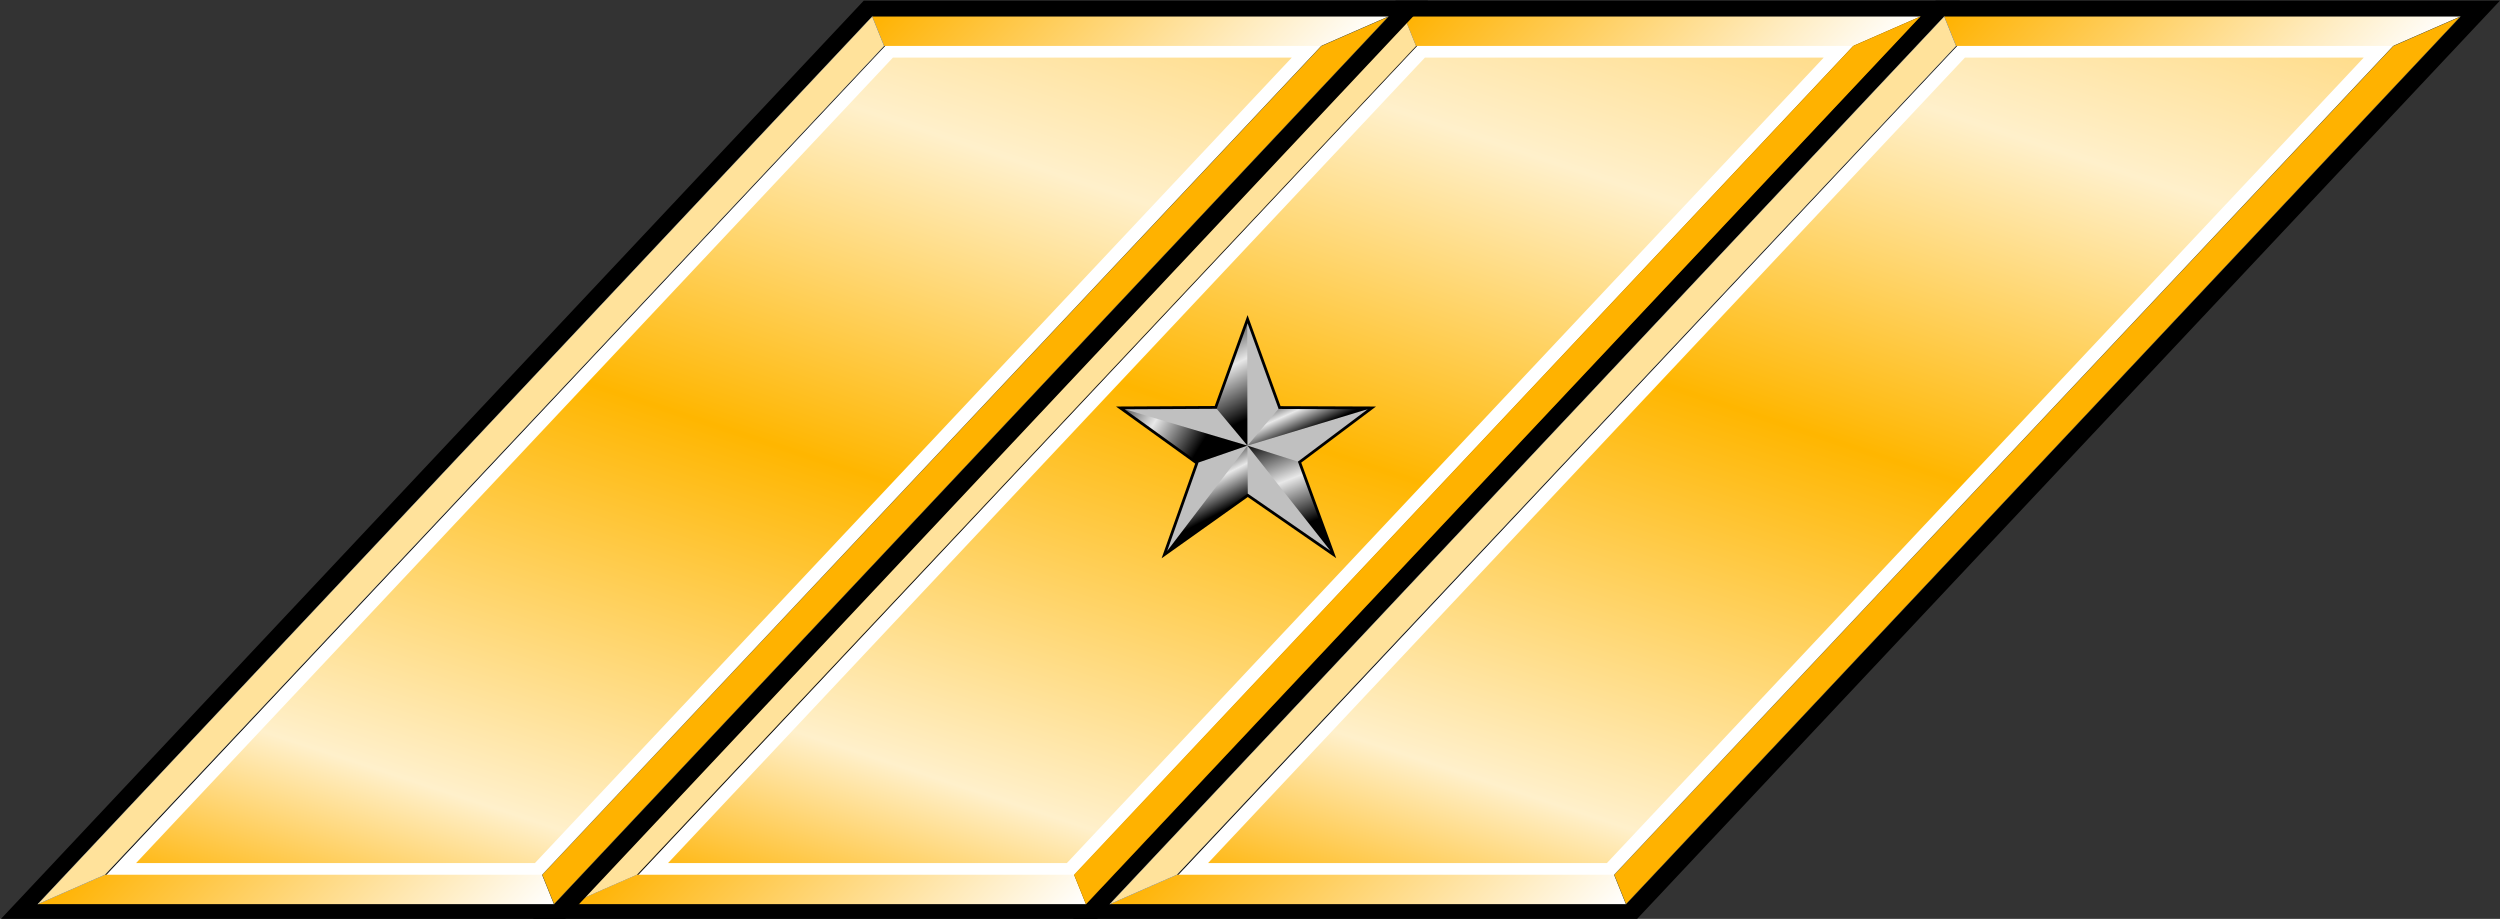
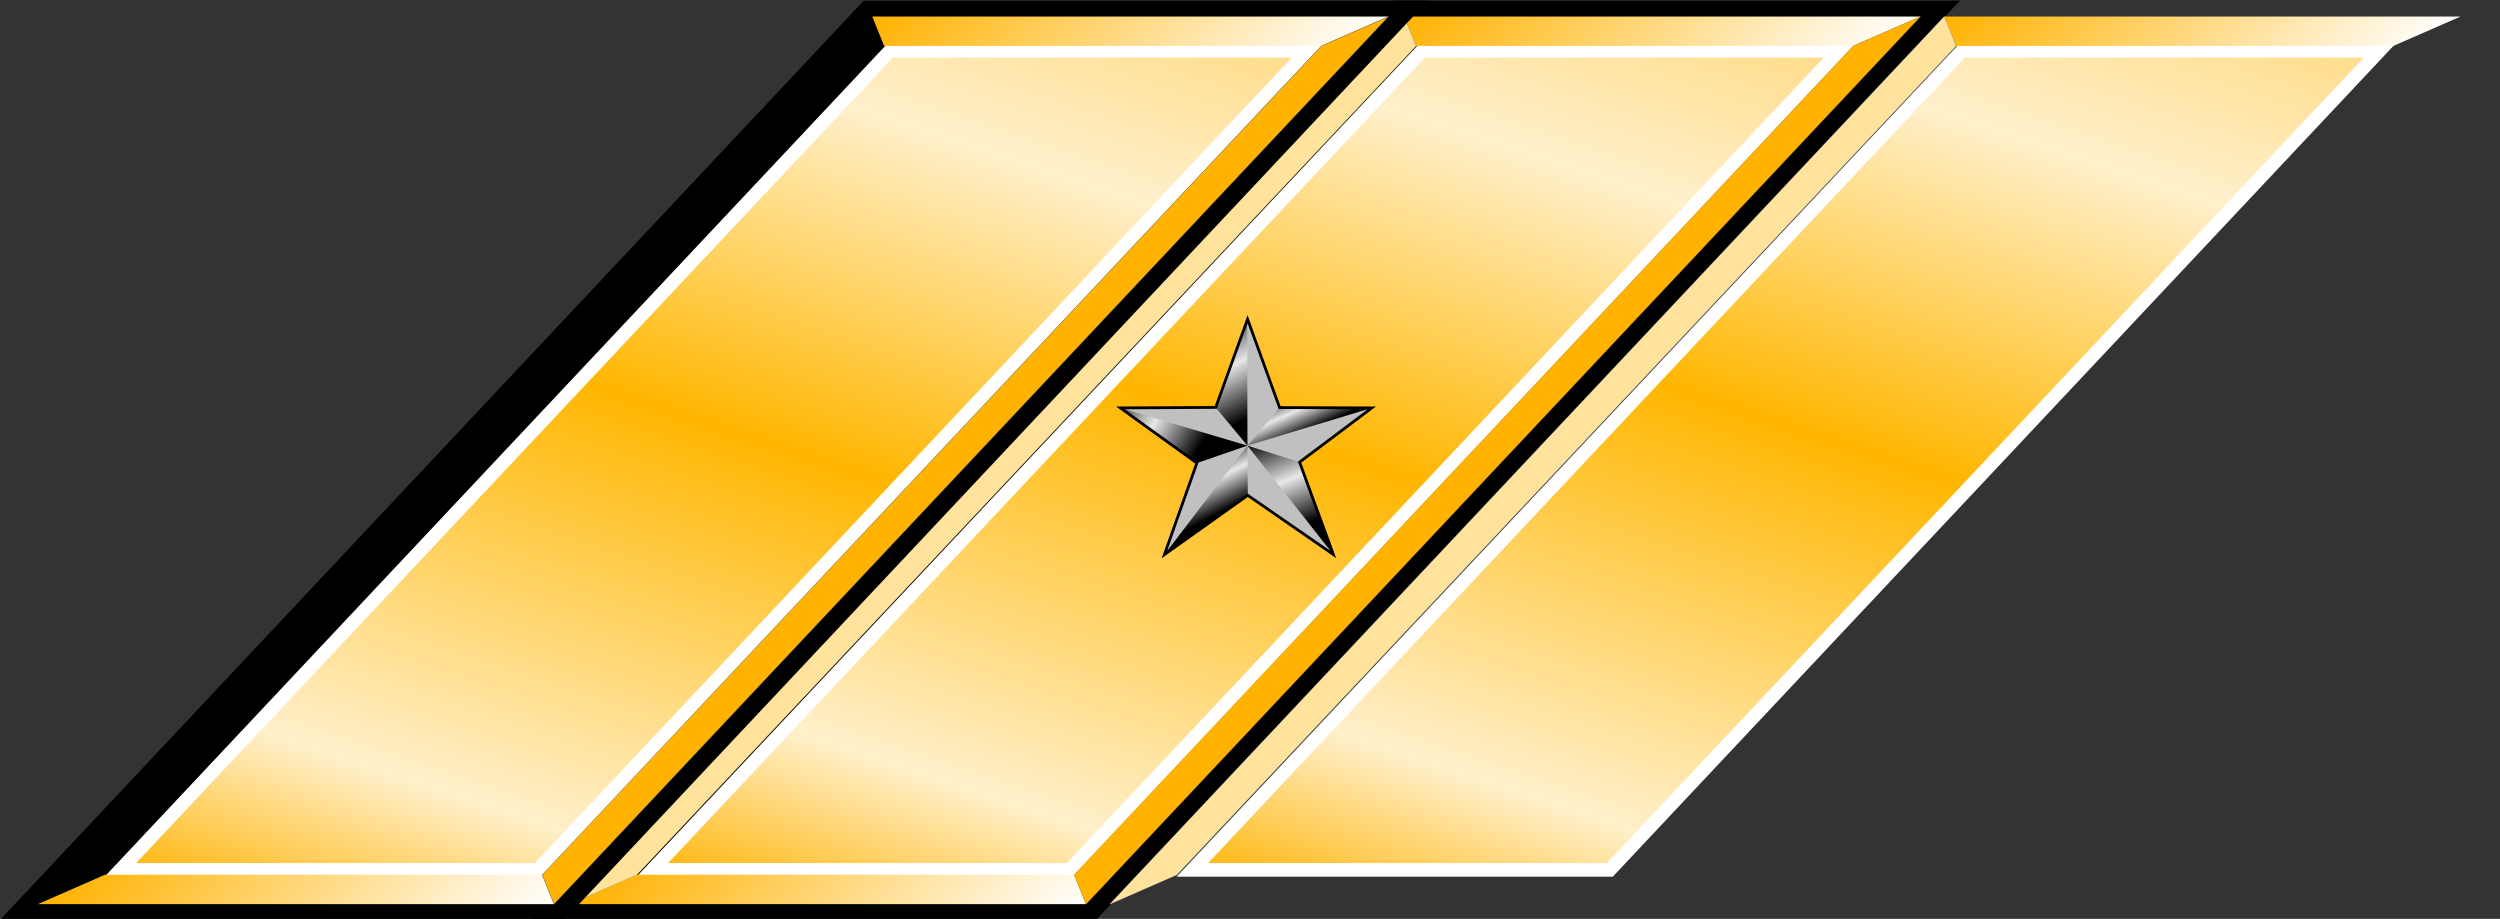
<svg xmlns="http://www.w3.org/2000/svg" xmlns:xlink="http://www.w3.org/1999/xlink" version="1.0" width="886.209" height="325.714" id="svg2">
  <rect width="100%" height="100%" fill="#333333" stroke="none" />
  <defs id="defs3">
    <linearGradient x1="22.5" y1="1028.583" x2="251.783" y2="436.698" id="linearGradient15386" xlink:href="#linearGradient15380" gradientUnits="userSpaceOnUse" />
    <linearGradient id="linearGradient15380">
      <stop style="stop-color:#ffb200;stop-opacity:1" offset="0" id="stop15382" />
      <stop style="stop-color:#fff0cb;stop-opacity:1" offset="0.12" id="stop15388" />
      <stop style="stop-color:#ffb600;stop-opacity:1" offset="0.398" id="stop17140" />
      <stop style="stop-color:#fff0cb;stop-opacity:1" offset="0.62" id="stop15390" />
      <stop style="stop-color:#ffb200;stop-opacity:1" offset="1" id="stop15384" />
    </linearGradient>
    <linearGradient x1="8.5" y1="569.362" x2="191.5" y2="569.362" id="linearGradient18021" xlink:href="#linearGradient18015" gradientUnits="userSpaceOnUse" />
    <linearGradient id="linearGradient18015">
      <stop style="stop-color:#ffb200;stop-opacity:1" offset="0" id="stop18017" />
      <stop style="stop-color:#ffffff;stop-opacity:1" offset="1" id="stop18019" />
    </linearGradient>
    <linearGradient x1="8.5" y1="1036.362" x2="191.5" y2="1036.362" id="linearGradient18902" xlink:href="#linearGradient18015" gradientUnits="userSpaceOnUse" />
    <linearGradient x1="22.5" y1="1028.583" x2="251.783" y2="436.698" id="linearGradient20714" xlink:href="#linearGradient2340" gradientUnits="userSpaceOnUse" gradientTransform="translate(3.544922e-5,-552.362)" />
    <linearGradient x1="8.5" y1="569.362" x2="191.5" y2="569.362" id="linearGradient20711" xlink:href="#linearGradient2334" gradientUnits="userSpaceOnUse" gradientTransform="translate(3.544922e-5,-552.362)" />
    <linearGradient x1="8.5" y1="1036.362" x2="191.5" y2="1036.362" id="linearGradient20708" xlink:href="#linearGradient2334" gradientUnits="userSpaceOnUse" gradientTransform="translate(3.544922e-5,-552.362)" />
    <linearGradient id="linearGradient2340">
      <stop style="stop-color:#4e6471;stop-opacity:1" offset="0" id="stop2342" />
      <stop style="stop-color:#e4f3fb;stop-opacity:1" offset="0.12" id="stop2344" />
      <stop style="stop-color:#4e6471;stop-opacity:1" offset="0.398" id="stop2346" />
      <stop style="stop-color:#e4f3fb;stop-opacity:1" offset="0.62" id="stop2348" />
      <stop style="stop-color:#4e6471;stop-opacity:1" offset="1" id="stop2350" />
    </linearGradient>
    <linearGradient id="linearGradient2334">
      <stop style="stop-color:#4e6471;stop-opacity:1" offset="0" id="stop2336" />
      <stop style="stop-color:#ffffff;stop-opacity:1" offset="1" id="stop2338" />
    </linearGradient>
    <linearGradient x1="403.282" y1="433.531" x2="428.91" y2="497.435" id="linearGradient5131" xlink:href="#linearGradient4116" gradientUnits="userSpaceOnUse" gradientTransform="matrix(3.403,0,0,3.403,-966.653,-1015.548)" />
    <linearGradient x1="412.399" y1="402.397" x2="426.533" y2="433.863" id="linearGradient5121" xlink:href="#linearGradient4116" gradientUnits="userSpaceOnUse" gradientTransform="matrix(3.403,0,0,3.403,-966.653,-1015.548)" />
    <linearGradient x1="299.143" y1="428.989" x2="376.453" y2="414.415" id="linearGradient5111" xlink:href="#linearGradient4116" gradientUnits="userSpaceOnUse" gradientTransform="matrix(0.968,3.263,-3.263,0.968,1429.424,-1250.291)" />
    <linearGradient x1="289.355" y1="417.233" x2="352.908" y2="456.477" id="linearGradient5107" xlink:href="#linearGradient4116" gradientUnits="userSpaceOnUse" gradientTransform="matrix(3.403,0,0,3.403,-966.653,-1015.548)" />
    <linearGradient x1="394.783" y1="476.928" x2="374.454" y2="437.142" id="linearGradient4122" xlink:href="#linearGradient4116" gradientUnits="userSpaceOnUse" gradientTransform="matrix(3.403,0,0,3.403,-966.653,-1015.548)" />
    <linearGradient id="linearGradient4116">
      <stop style="stop-color:#000000;stop-opacity:1" offset="0" id="stop4118" />
      <stop style="stop-color:#e8e8e8;stop-opacity:1" offset="0.51" id="stop4124" />
      <stop style="stop-color:#000000;stop-opacity:1" offset="1" id="stop4120" />
    </linearGradient>
    <linearGradient x1="394.783" y1="476.928" x2="374.454" y2="437.142" id="linearGradient3550" xlink:href="#linearGradient4116" gradientUnits="userSpaceOnUse" gradientTransform="matrix(3.403,0,0,3.403,-966.653,-1015.548)" />
    <linearGradient x1="289.355" y1="417.233" x2="352.908" y2="456.477" id="linearGradient3552" xlink:href="#linearGradient4116" gradientUnits="userSpaceOnUse" gradientTransform="matrix(3.403,0,0,3.403,-966.653,-1015.548)" />
    <linearGradient x1="299.143" y1="428.989" x2="376.453" y2="414.415" id="linearGradient3554" xlink:href="#linearGradient4116" gradientUnits="userSpaceOnUse" gradientTransform="matrix(0.968,3.263,-3.263,0.968,1429.424,-1250.291)" />
    <linearGradient x1="412.399" y1="402.397" x2="426.533" y2="433.863" id="linearGradient3556" xlink:href="#linearGradient4116" gradientUnits="userSpaceOnUse" gradientTransform="matrix(3.403,0,0,3.403,-966.653,-1015.548)" />
    <linearGradient x1="403.282" y1="433.531" x2="428.91" y2="497.435" id="linearGradient3558" xlink:href="#linearGradient4116" gradientUnits="userSpaceOnUse" gradientTransform="matrix(3.403,0,0,3.403,-966.653,-1015.548)" />
    <linearGradient x1="22.5" y1="1028.583" x2="251.783" y2="436.698" id="linearGradient3650" xlink:href="#linearGradient15380" gradientUnits="userSpaceOnUse" gradientTransform="translate(3.544922e-5,-552.362)" />
    <linearGradient x1="8.5" y1="569.362" x2="191.5" y2="569.362" id="linearGradient3648" xlink:href="#linearGradient18015" gradientUnits="userSpaceOnUse" gradientTransform="translate(3.544922e-5,-552.362)" />
    <linearGradient x1="8.5" y1="1036.362" x2="191.5" y2="1036.362" id="linearGradient3646" xlink:href="#linearGradient18015" gradientUnits="userSpaceOnUse" gradientTransform="translate(3.544922e-5,-552.362)" />
    <linearGradient id="linearGradient3634">
      <stop style="stop-color:#4e6471;stop-opacity:1" offset="0" id="stop3636" />
      <stop style="stop-color:#e4f3fb;stop-opacity:1" offset="0.12" id="stop3638" />
      <stop style="stop-color:#4e6471;stop-opacity:1" offset="0.398" id="stop3640" />
      <stop style="stop-color:#e4f3fb;stop-opacity:1" offset="0.62" id="stop3642" />
      <stop style="stop-color:#4e6471;stop-opacity:1" offset="1" id="stop3644" />
    </linearGradient>
    <linearGradient id="linearGradient3628">
      <stop style="stop-color:#4e6471;stop-opacity:1" offset="0" id="stop3630" />
      <stop style="stop-color:#ffffff;stop-opacity:1" offset="1" id="stop3632" />
    </linearGradient>
    <linearGradient x1="22.5" y1="1028.583" x2="251.783" y2="436.698" id="linearGradient6647" xlink:href="#linearGradient2340" gradientUnits="userSpaceOnUse" gradientTransform="translate(3.544922e-5,-552.362)" />
    <linearGradient x1="8.5" y1="569.362" x2="191.5" y2="569.362" id="linearGradient6649" xlink:href="#linearGradient2334" gradientUnits="userSpaceOnUse" gradientTransform="translate(3.544922e-5,-552.362)" />
    <linearGradient x1="8.5" y1="1036.362" x2="191.5" y2="1036.362" id="linearGradient6651" xlink:href="#linearGradient2334" gradientUnits="userSpaceOnUse" gradientTransform="translate(3.544922e-5,-552.362)" />
    <linearGradient x1="22.5" y1="1028.583" x2="251.783" y2="436.698" id="linearGradient6653" xlink:href="#linearGradient2340" gradientUnits="userSpaceOnUse" />
    <linearGradient x1="8.5" y1="569.362" x2="191.5" y2="569.362" id="linearGradient6655" xlink:href="#linearGradient2334" gradientUnits="userSpaceOnUse" />
    <linearGradient x1="8.5" y1="1036.362" x2="191.5" y2="1036.362" id="linearGradient6657" xlink:href="#linearGradient2334" gradientUnits="userSpaceOnUse" />
    <linearGradient x1="22.5" y1="1028.583" x2="251.783" y2="436.698" id="linearGradient6675" xlink:href="#linearGradient2340" gradientUnits="userSpaceOnUse" gradientTransform="translate(3.544922e-5,-552.362)" />
    <linearGradient x1="8.5" y1="569.362" x2="191.5" y2="569.362" id="linearGradient6677" xlink:href="#linearGradient2334" gradientUnits="userSpaceOnUse" gradientTransform="translate(3.544922e-5,-552.362)" />
    <linearGradient x1="8.5" y1="1036.362" x2="191.5" y2="1036.362" id="linearGradient6679" xlink:href="#linearGradient2334" gradientUnits="userSpaceOnUse" gradientTransform="translate(3.544922e-5,-552.362)" />
    <linearGradient x1="22.5" y1="1028.583" x2="251.783" y2="436.698" id="linearGradient6695" xlink:href="#linearGradient15380" gradientUnits="userSpaceOnUse" />
    <linearGradient x1="8.5" y1="569.362" x2="191.5" y2="569.362" id="linearGradient6697" xlink:href="#linearGradient18015" gradientUnits="userSpaceOnUse" />
    <linearGradient x1="8.5" y1="1036.362" x2="191.5" y2="1036.362" id="linearGradient6699" xlink:href="#linearGradient18015" gradientUnits="userSpaceOnUse" />
    <linearGradient x1="394.783" y1="476.928" x2="374.454" y2="437.142" id="linearGradient6719" xlink:href="#linearGradient4116" gradientUnits="userSpaceOnUse" gradientTransform="matrix(3.403,0,0,3.403,-966.653,-1015.548)" />
    <linearGradient x1="289.355" y1="417.233" x2="352.908" y2="456.477" id="linearGradient6721" xlink:href="#linearGradient4116" gradientUnits="userSpaceOnUse" gradientTransform="matrix(3.403,0,0,3.403,-966.653,-1015.548)" />
    <linearGradient x1="299.143" y1="428.989" x2="376.453" y2="414.415" id="linearGradient6723" xlink:href="#linearGradient4116" gradientUnits="userSpaceOnUse" gradientTransform="matrix(0.968,3.263,-3.263,0.968,1429.424,-1250.291)" />
    <linearGradient x1="412.399" y1="402.397" x2="426.533" y2="433.863" id="linearGradient6725" xlink:href="#linearGradient4116" gradientUnits="userSpaceOnUse" gradientTransform="matrix(3.403,0,0,3.403,-966.653,-1015.548)" />
    <linearGradient x1="403.282" y1="433.531" x2="428.91" y2="497.435" id="linearGradient6727" xlink:href="#linearGradient4116" gradientUnits="userSpaceOnUse" gradientTransform="matrix(3.403,0,0,3.403,-966.653,-1015.548)" />
    <linearGradient x1="394.783" y1="476.928" x2="374.454" y2="437.142" id="linearGradient6747" xlink:href="#linearGradient4116" gradientUnits="userSpaceOnUse" gradientTransform="matrix(3.403,0,0,3.403,-966.653,-1015.548)" />
    <linearGradient x1="289.355" y1="417.233" x2="352.908" y2="456.477" id="linearGradient6749" xlink:href="#linearGradient4116" gradientUnits="userSpaceOnUse" gradientTransform="matrix(3.403,0,0,3.403,-966.653,-1015.548)" />
    <linearGradient x1="299.143" y1="428.989" x2="376.453" y2="414.415" id="linearGradient6751" xlink:href="#linearGradient4116" gradientUnits="userSpaceOnUse" gradientTransform="matrix(0.968,3.263,-3.263,0.968,1429.424,-1250.291)" />
    <linearGradient x1="412.399" y1="402.397" x2="426.533" y2="433.863" id="linearGradient6753" xlink:href="#linearGradient4116" gradientUnits="userSpaceOnUse" gradientTransform="matrix(3.403,0,0,3.403,-966.653,-1015.548)" />
    <linearGradient x1="403.282" y1="433.531" x2="428.91" y2="497.435" id="linearGradient6755" xlink:href="#linearGradient4116" gradientUnits="userSpaceOnUse" gradientTransform="matrix(3.403,0,0,3.403,-966.653,-1015.548)" />
    <linearGradient x1="8.5" y1="1036.362" x2="191.5" y2="1036.362" id="linearGradient4236" xlink:href="#linearGradient18015" gradientUnits="userSpaceOnUse" gradientTransform="matrix(1,0,-0.612,0.651,539.953,56.823)" />
    <linearGradient x1="8.5" y1="569.362" x2="191.5" y2="569.362" id="linearGradient4239" xlink:href="#linearGradient18015" gradientUnits="userSpaceOnUse" gradientTransform="matrix(1,0,-0.612,0.651,539.953,56.823)" />
    <linearGradient x1="22.5" y1="1028.583" x2="251.783" y2="436.698" id="linearGradient4242" xlink:href="#linearGradient15380" gradientUnits="userSpaceOnUse" gradientTransform="matrix(1,0,0,0.894,593.373,77.991)" />
    <linearGradient x1="8.5" y1="1036.362" x2="191.5" y2="1036.362" id="linearGradient5217" xlink:href="#linearGradient18015" gradientUnits="userSpaceOnUse" gradientTransform="matrix(1,0,-0.612,0.651,351.381,56.823)" />
    <linearGradient x1="8.5" y1="569.362" x2="191.5" y2="569.362" id="linearGradient5220" xlink:href="#linearGradient18015" gradientUnits="userSpaceOnUse" gradientTransform="matrix(1,0,-0.612,0.651,351.381,56.823)" />
    <linearGradient x1="22.5" y1="1028.583" x2="251.783" y2="436.698" id="linearGradient5223" xlink:href="#linearGradient15380" gradientUnits="userSpaceOnUse" gradientTransform="matrix(1,0,0,0.894,404.802,77.991)" />
    <linearGradient x1="8.5" y1="1036.362" x2="191.5" y2="1036.362" id="linearGradient6211" xlink:href="#linearGradient18015" gradientUnits="userSpaceOnUse" gradientTransform="matrix(1,0,-0.612,0.651,731.381,56.823)" />
    <linearGradient x1="8.5" y1="569.362" x2="191.5" y2="569.362" id="linearGradient6214" xlink:href="#linearGradient18015" gradientUnits="userSpaceOnUse" gradientTransform="matrix(1,0,-0.612,0.651,731.381,56.823)" />
    <linearGradient x1="22.5" y1="1028.583" x2="251.783" y2="436.698" id="linearGradient6217" xlink:href="#linearGradient15380" gradientUnits="userSpaceOnUse" gradientTransform="matrix(1,0,0,0.894,784.802,77.991)" />
  </defs>
  <g transform="translate(293.105,-416.648)" id="layer1">
    <rect width="200" height="447.05" x="593.373" y="571.859" transform="matrix(1,0,-0.685,0.729,0,0)" style="fill:#000000;fill-opacity:1;fill-rule:evenodd;stroke:none;stroke-width:0.9;stroke-linecap:butt;stroke-linejoin:bevel;stroke-miterlimit:4;stroke-dasharray:none;stroke-dashoffset:0;stroke-opacity:1" id="rect3968" />
    <rect width="148" height="398.27" x="619.373" y="596.248" transform="matrix(1,0,-0.685,0.729,0,0)" style="fill:url(#linearGradient4242);fill-opacity:1;fill-rule:evenodd;stroke:#ffffff;stroke-width:6.619;stroke-linecap:square;stroke-linejoin:miter;stroke-miterlimit:4;stroke-dasharray:none;stroke-dashoffset:0;stroke-opacity:1" id="rect3970" />
    <path d="M 208.866,432.934 L 204.664,422.511 L 387.664,422.511 L 363.866,432.934 L 208.866,432.934 z " style="fill:url(#linearGradient4239);fill-opacity:1;fill-rule:evenodd;stroke:none;stroke-width:1px;stroke-linecap:butt;stroke-linejoin:miter;stroke-opacity:1" id="path9214" />
    <path d="M -91.134,737.151 L -67.335,726.728 L 87.665,726.728 L 91.866,737.151 L -91.134,737.151 z " style="fill:url(#linearGradient4236);fill-opacity:1;fill-rule:evenodd;stroke:none;stroke-width:1px;stroke-linecap:butt;stroke-linejoin:miter;stroke-opacity:1" id="use13597" />
    <path d="M 91.858,737.159 L 87.657,726.736 L 363.858,432.942 L 387.656,422.519 L 91.858,737.159 z " style="fill:#ffb200;fill-opacity:1;fill-rule:evenodd;stroke:#ffb200;stroke-width:0.081;stroke-linecap:butt;stroke-linejoin:miter;stroke-miterlimit:4;stroke-dasharray:none;stroke-opacity:1" id="use13601" />
    <path d="M 204.656,422.519 L 208.858,432.942 L -67.343,726.736 L -91.142,737.159 L 204.656,422.519 z " style="fill:#ffe29b;fill-opacity:1;fill-rule:evenodd;stroke:#ffe29b;stroke-width:0.081;stroke-linecap:butt;stroke-linejoin:miter;stroke-miterlimit:4;stroke-dasharray:none;stroke-opacity:1" id="use14485" />
-     <rect width="200" height="447.05" x="784.802" y="571.859" transform="matrix(1,0,-0.685,0.729,0,0)" style="fill:#000000;fill-opacity:1;fill-rule:evenodd;stroke:none;stroke-width:0.9;stroke-linecap:butt;stroke-linejoin:bevel;stroke-miterlimit:4;stroke-dasharray:none;stroke-dashoffset:0;stroke-opacity:1" id="rect3655" />
    <rect width="148" height="398.27" x="810.802" y="596.248" transform="matrix(1,0,-0.685,0.729,0,0)" style="fill:url(#linearGradient6217);fill-opacity:1;fill-rule:evenodd;stroke:#ffffff;stroke-width:6.619;stroke-linecap:square;stroke-linejoin:miter;stroke-miterlimit:4;stroke-dasharray:none;stroke-dashoffset:0;stroke-opacity:1" id="rect3657" />
    <path d="M 400.294,432.934 L 396.093,422.511 L 579.093,422.511 L 555.294,432.934 L 400.294,432.934 z " style="fill:url(#linearGradient6214);fill-opacity:1;fill-rule:evenodd;stroke:none;stroke-width:1px;stroke-linecap:butt;stroke-linejoin:miter;stroke-opacity:1" id="path3659" />
-     <path d="M 100.295,737.151 L 124.094,726.728 L 279.094,726.728 L 283.295,737.151 L 100.295,737.151 z " style="fill:url(#linearGradient6211);fill-opacity:1;fill-rule:evenodd;stroke:none;stroke-width:1px;stroke-linecap:butt;stroke-linejoin:miter;stroke-opacity:1" id="path3661" />
-     <path d="M 283.287,737.159 L 279.086,726.736 L 555.286,432.942 L 579.085,422.519 L 283.287,737.159 z " style="fill:#ffb200;fill-opacity:1;fill-rule:evenodd;stroke:#4e6471;stroke-width:0.081;stroke-linecap:butt;stroke-linejoin:miter;stroke-miterlimit:4;stroke-dasharray:none;stroke-opacity:1" id="path3663" />
    <path d="M 396.085,422.519 L 400.286,432.942 L 124.086,726.736 L 100.287,737.159 L 396.085,422.519 z " style="fill:#ffe29b;fill-opacity:1;fill-rule:evenodd;stroke:#c7d7e0;stroke-width:0.081;stroke-linecap:butt;stroke-linejoin:miter;stroke-miterlimit:4;stroke-dasharray:none;stroke-opacity:1" id="path3665" />
    <g transform="matrix(0.146,0,0,0.146,56.055,508.165)" id="g2441">
      <g transform="translate(248.571,-17.143)" id="g3541">
        <path d="M 311.602,379.492 L 388.958,165.279 L 466.695,379.841 L 690.656,380.709 L 515.244,512.365 L 597.315,736.681 L 389.492,592.95 L 187.069,736.899 L 265.851,514.66 L 80.035,380.702 L 311.602,379.492 z " style="fill:#c0c0c0;fill-opacity:1;fill-rule:evenodd;stroke:none;stroke-width:2;stroke-linecap:butt;stroke-linejoin:miter;stroke-miterlimit:4;stroke-dasharray:none;stroke-opacity:1" id="path3145" />
        <path d="M 389.492,592.95 L 187.069,736.899 L 388.676,472.282 L 389.492,592.95 z " style="fill:url(#linearGradient3550);fill-opacity:1;fill-rule:evenodd;stroke:none;stroke-width:2;stroke-linecap:butt;stroke-linejoin:miter;stroke-miterlimit:4;stroke-dasharray:none;stroke-opacity:1" id="path3143" />
        <path d="M 388.665,472.269 L 265.851,514.66 L 80.035,380.702 L 388.665,472.269 z " style="fill:url(#linearGradient3552);fill-opacity:1;fill-rule:evenodd;stroke:none;stroke-width:2;stroke-linecap:butt;stroke-linejoin:miter;stroke-miterlimit:4;stroke-dasharray:none;stroke-opacity:1" id="path4126" />
        <path d="M 388.667,472.297 L 310.961,379.168 L 388.221,167.386 L 388.667,472.297 z " style="fill:url(#linearGradient3554);fill-opacity:1;fill-rule:evenodd;stroke:none;stroke-width:2;stroke-linecap:butt;stroke-linejoin:miter;stroke-miterlimit:4;stroke-dasharray:none;stroke-opacity:1" id="path5109" />
        <path d="M 466.695,379.841 L 690.656,380.709 L 388.682,472.294 L 466.695,379.841 z " style="fill:url(#linearGradient3556);fill-opacity:1;fill-rule:evenodd;stroke:none;stroke-width:2;stroke-linecap:butt;stroke-linejoin:miter;stroke-miterlimit:4;stroke-dasharray:none;stroke-opacity:1" id="path5113" />
        <path d="M 515.244,512.365 L 597.315,736.681 L 388.681,472.311 L 515.244,512.365 z " style="fill:url(#linearGradient3558);fill-opacity:1;fill-rule:evenodd;stroke:none;stroke-width:2;stroke-linecap:butt;stroke-linejoin:miter;stroke-miterlimit:4;stroke-dasharray:none;stroke-opacity:1" id="path5123" />
        <path d="M 311.602,379.492 L 388.958,165.279 L 466.695,379.841 L 690.656,380.709 L 515.244,512.365 L 597.315,736.681 L 389.492,592.95 L 187.069,736.899 L 265.851,514.66 L 80.035,380.702 L 311.602,379.492 z " style="fill:none;fill-rule:evenodd;stroke:#000000;stroke-width:6.806;stroke-linecap:butt;stroke-linejoin:miter;stroke-miterlimit:4;stroke-dasharray:none;stroke-opacity:1" id="path2170" />
      </g>
    </g>
    <rect width="200" height="447.05" x="404.802" y="571.859" transform="matrix(1,0,-0.685,0.729,0,0)" style="fill:#000000;fill-opacity:1;fill-rule:evenodd;stroke:none;stroke-width:0.9;stroke-linecap:butt;stroke-linejoin:bevel;stroke-miterlimit:4;stroke-dasharray:none;stroke-dashoffset:0;stroke-opacity:1" id="rect6663" />
    <rect width="148" height="398.27" x="430.802" y="596.248" transform="matrix(1,0,-0.685,0.729,0,0)" style="fill:url(#linearGradient5223);fill-opacity:1;fill-rule:evenodd;stroke:#ffffff;stroke-width:6.619;stroke-linecap:square;stroke-linejoin:miter;stroke-miterlimit:4;stroke-dasharray:none;stroke-dashoffset:0;stroke-opacity:1" id="rect6665" />
-     <path d="M 20.294,432.934 L 16.093,422.511 L 199.093,422.511 L 175.294,432.934 L 20.294,432.934 z " style="fill:url(#linearGradient5220);fill-opacity:1;fill-rule:evenodd;stroke:none;stroke-width:1px;stroke-linecap:butt;stroke-linejoin:miter;stroke-opacity:1" id="path6667" />
+     <path d="M 20.294,432.934 L 16.093,422.511 L 199.093,422.511 L 175.294,432.934 L 20.294,432.934 " style="fill:url(#linearGradient5220);fill-opacity:1;fill-rule:evenodd;stroke:none;stroke-width:1px;stroke-linecap:butt;stroke-linejoin:miter;stroke-opacity:1" id="path6667" />
    <path d="M -279.705,737.151 L -255.907,726.728 L -100.907,726.728 L -96.705,737.151 L -279.705,737.151 z " style="fill:url(#linearGradient5217);fill-opacity:1;fill-rule:evenodd;stroke:none;stroke-width:1px;stroke-linecap:butt;stroke-linejoin:miter;stroke-opacity:1" id="path6669" />
    <path d="M -96.713,737.159 L -100.914,726.736 L 175.286,432.942 L 199.085,422.519 L 114.56,512.428 L -96.713,737.159 z " style="fill:#ffb200;fill-opacity:1;fill-rule:evenodd;stroke:#4e6471;stroke-width:0.081;stroke-linecap:butt;stroke-linejoin:miter;stroke-miterlimit:4;stroke-dasharray:none;stroke-opacity:1" id="path6671" />
-     <path d="M 16.085,422.519 L 20.286,432.942 L -255.914,726.736 L -279.713,737.159 L 16.085,422.519 z " style="fill:#ffe29b;fill-opacity:1;fill-rule:evenodd;stroke:#c7d7e0;stroke-width:0.081;stroke-linecap:butt;stroke-linejoin:miter;stroke-miterlimit:4;stroke-dasharray:none;stroke-opacity:1" id="path6673" />
  </g>
</svg>